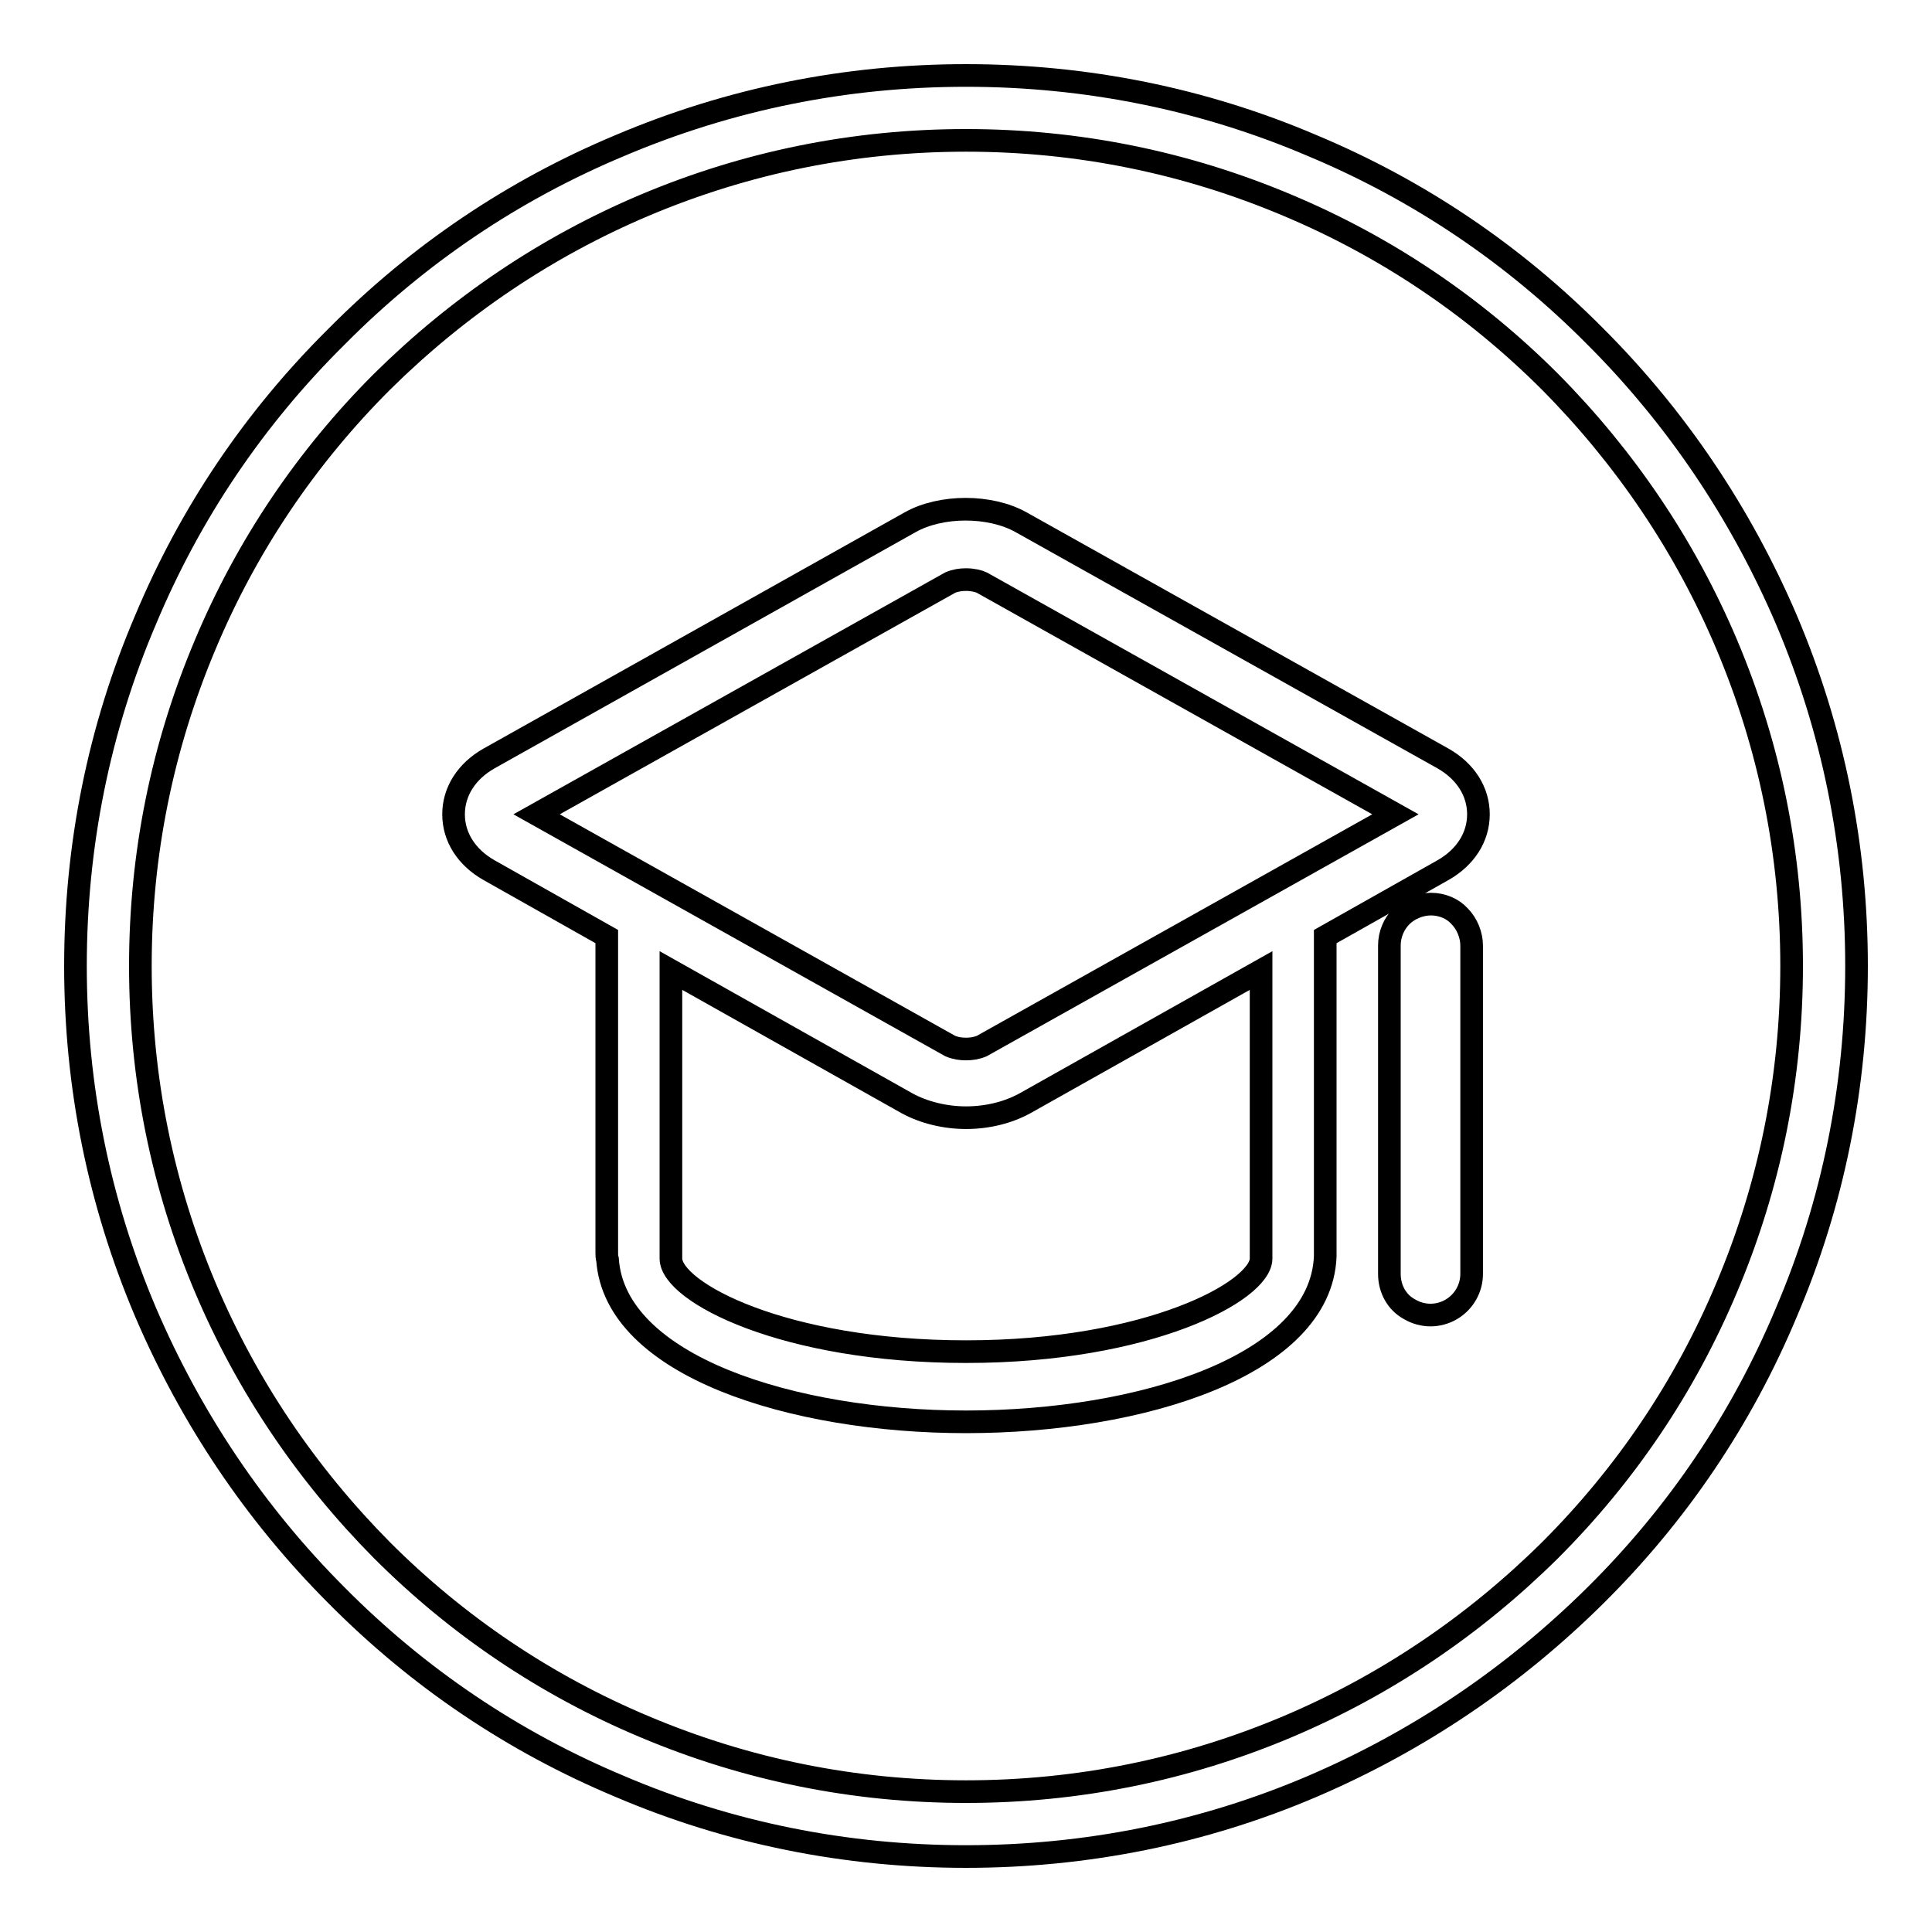
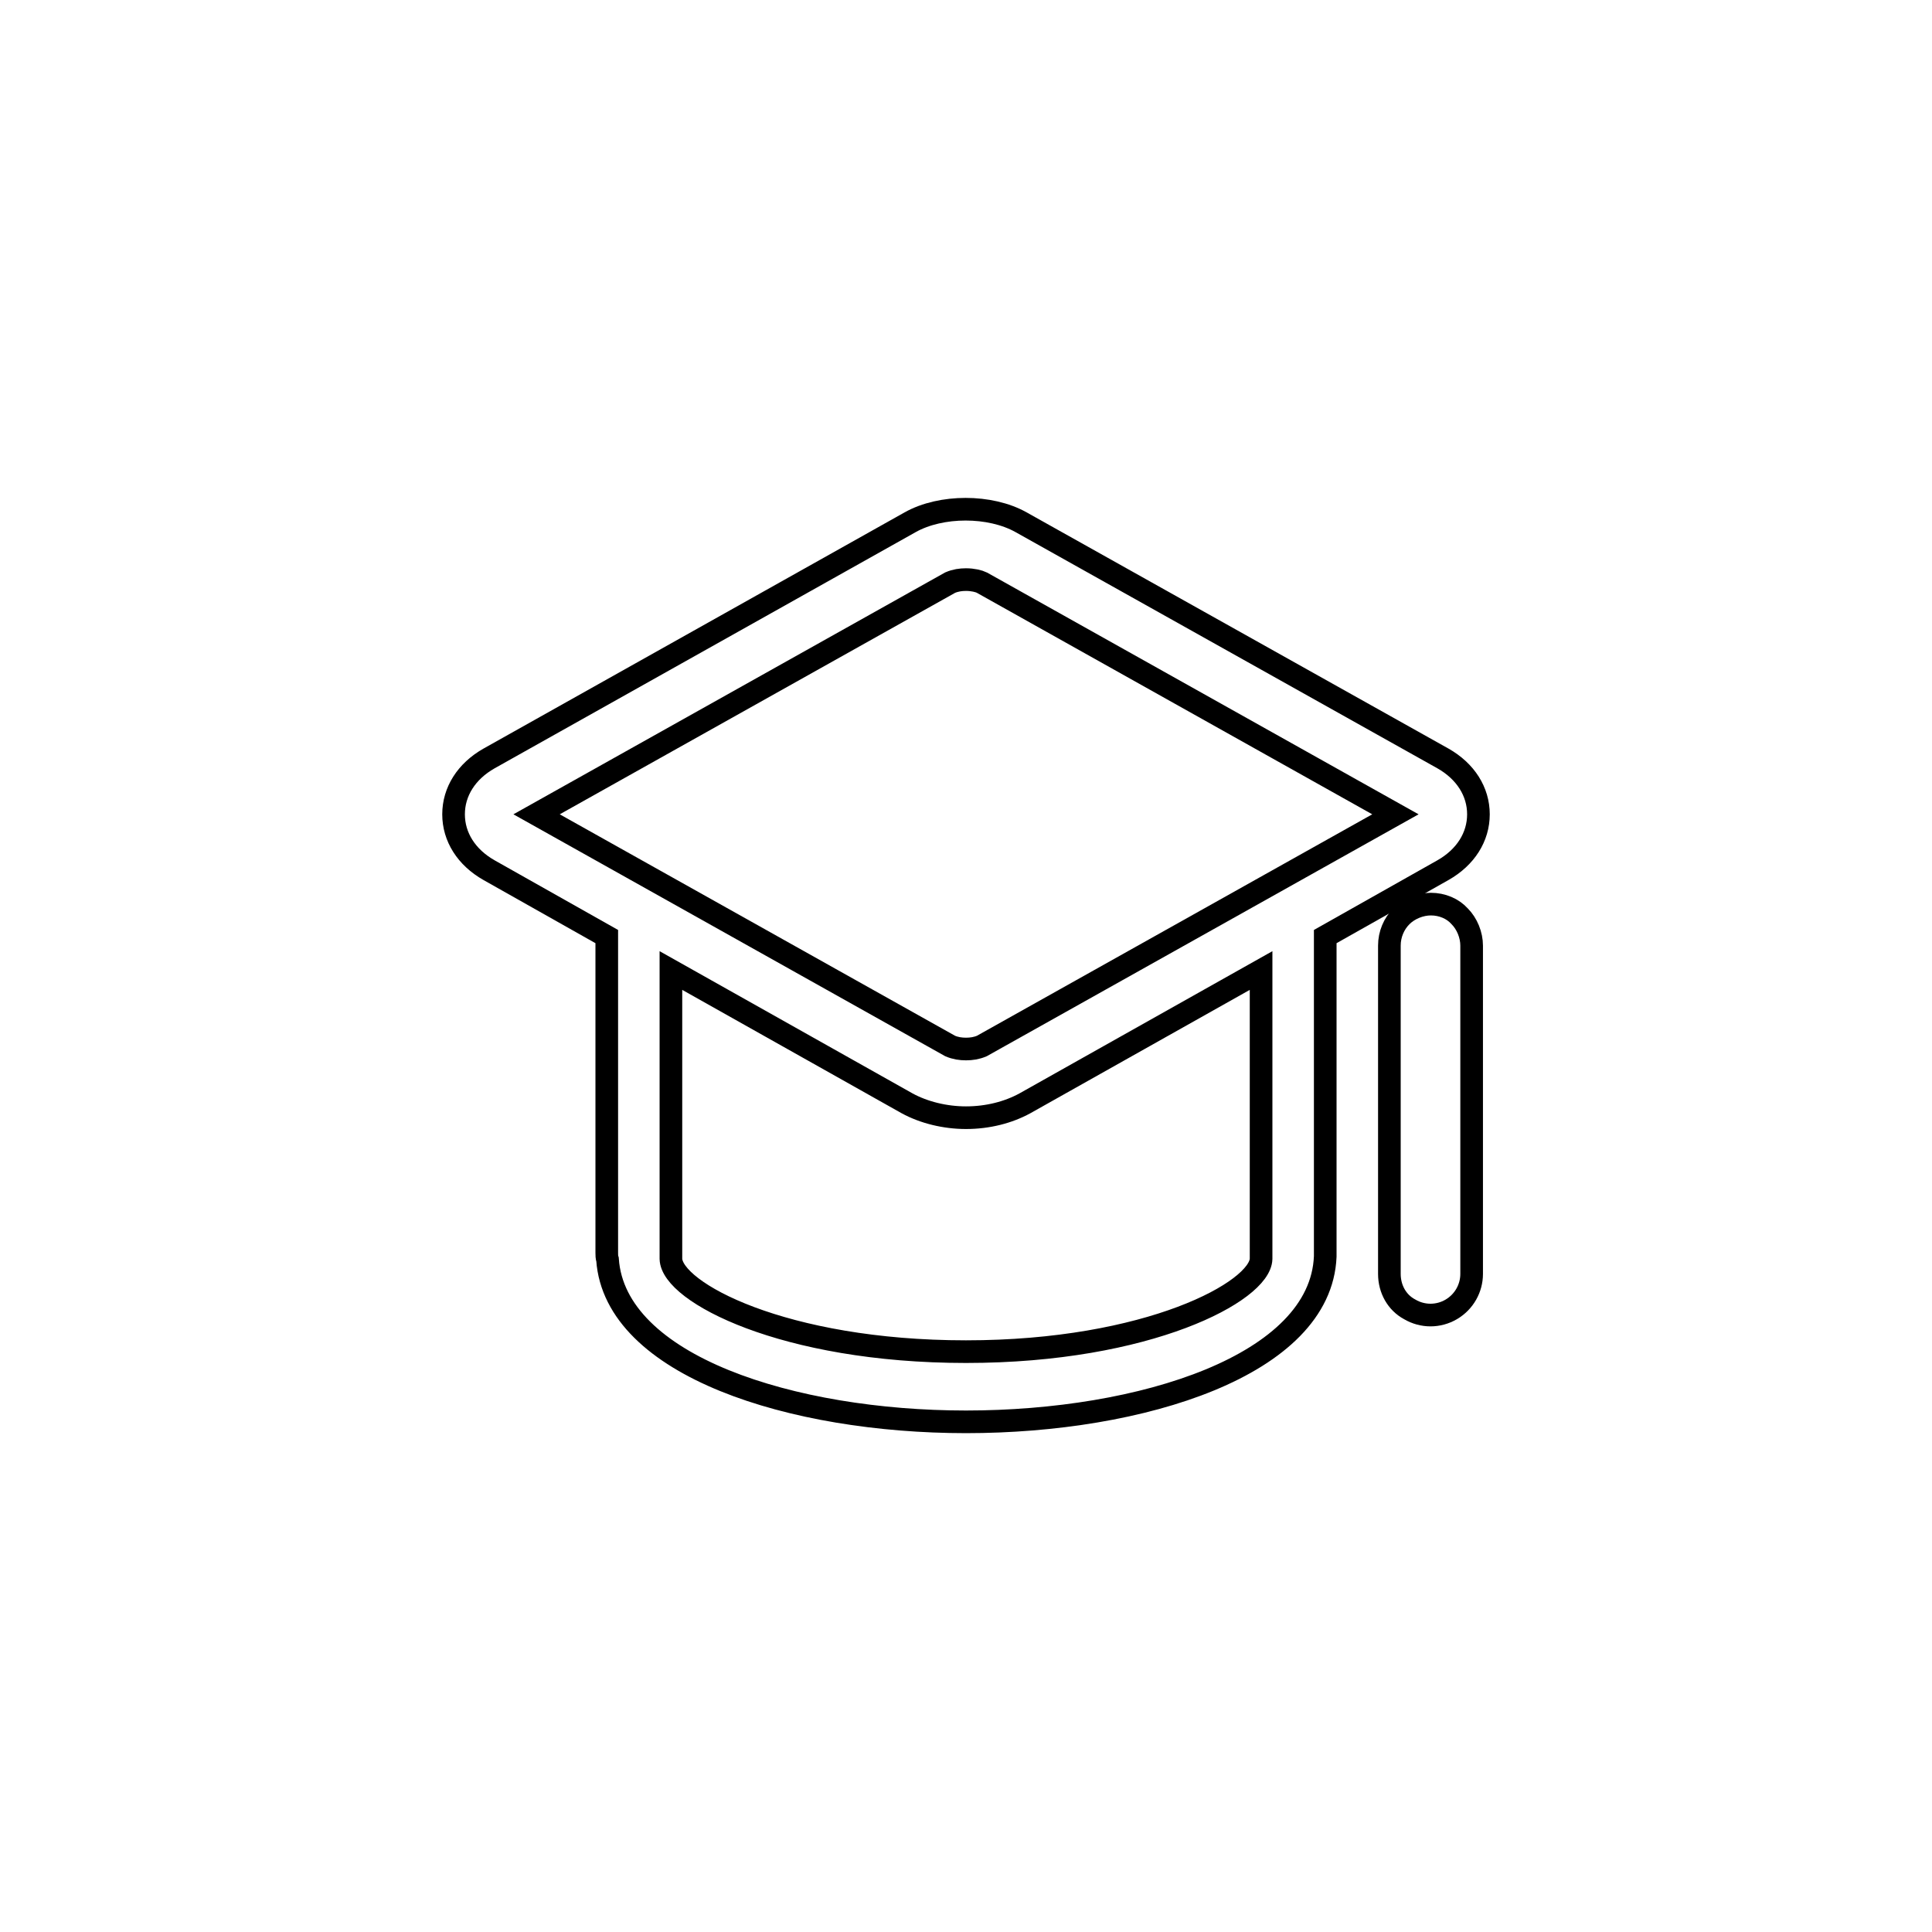
<svg xmlns="http://www.w3.org/2000/svg" version="1.1" x="0px" y="0px" viewBox="0 0 256 256" enable-background="new 0 0 256 256" xml:space="preserve">
  <g>
-     <path stroke-width="3" fill-opacity="0" stroke="#000000" d="M128,246c-15.9,0-31.4-3.1-45.9-9.3c-14.1-5.9-26.7-14.4-37.5-25.3c-10.8-10.8-19.3-23.5-25.3-37.5 c-6.2-14.6-9.3-30-9.3-45.9c0-15.9,3.1-31.4,9.3-45.9C25.2,68,33.7,55.4,44.6,44.6C55.4,33.7,68,25.2,82.1,19.3 c14.6-6.2,30-9.3,45.9-9.3c15.9,0,31.4,3.1,45.9,9.3c14.1,5.9,26.7,14.4,37.5,25.3c10.8,10.8,19.3,23.5,25.3,37.5 c6.2,14.6,9.3,30,9.3,45.9c0,15.9-3.1,31.4-9.3,45.9c-5.9,14.1-14.4,26.7-25.3,37.5s-23.5,19.3-37.5,25.3 C159.4,242.9,143.9,246,128,246z M128,18.6c-14.8,0-29.1,2.9-42.6,8.6c-13,5.5-24.7,13.4-34.8,23.4c-10,10-17.9,21.7-23.4,34.8 c-5.7,13.5-8.6,27.8-8.6,42.6c0,14.8,2.9,29.1,8.6,42.6c5.5,13,13.4,24.7,23.4,34.8c10,10,21.7,17.9,34.8,23.4 c13.5,5.7,27.8,8.6,42.6,8.6c14.8,0,29.1-2.9,42.6-8.6c13-5.5,24.7-13.4,34.8-23.4c10-10,17.9-21.7,23.4-34.8 c5.7-13.5,8.6-27.8,8.6-42.6c0-14.8-2.9-29.1-8.6-42.6c-5.5-13-13.4-24.7-23.4-34.8c-10-10-21.7-17.9-34.8-23.4 C157.1,21.5,142.8,18.6,128,18.6z" />
    <path stroke-width="3" fill-opacity="0" stroke="#000000" d="M191.2,115.3c3-1.7,4.7-4.4,4.7-7.4c0-3-1.7-5.7-4.7-7.4l-55.9-31.3c-4.1-2.3-10.6-2.3-14.7,0l-55.8,31.3 c-3,1.7-4.7,4.4-4.7,7.4c0,3,1.7,5.7,4.7,7.4l15.6,8.8c0,0.1,0,0.3,0,0.4V166c0,0.3,0,0.6,0.1,0.9c1,14.1,24.5,21.5,47.5,21.5 c23.3,0,47-7.5,47.6-21.9c0-0.1,0-0.3,0-0.4v-41.6c0-0.1,0-0.3,0-0.4L191.2,115.3L191.2,115.3z M125.9,77.2 c0.7-0.3,1.4-0.4,2.1-0.4c0.9,0,1.7,0.2,2.1,0.4l54.8,30.7l-54.8,30.7c-0.7,0.3-1.4,0.4-2.1,0.4c-0.7,0-1.4-0.1-2.1-0.4l-54.8-30.7 L125.9,77.2z M167.1,166.6v0.2c-0.1,4.3-14.9,12.3-39.1,12.3c-24.2,0-39-7.9-39.1-12.3c0-0.2,0-0.4,0-0.6v-37.6l31.3,17.6 c2.2,1.2,5,1.9,7.8,1.9c2.9,0,5.6-0.7,7.8-1.9l31.3-17.6V166.6L167.1,166.6z" />
    <path stroke-width="3" fill-opacity="0" stroke="#000000" d="M189.6,119.8c-1.4,0-2.9,0.6-3.9,1.6c-1,1-1.6,2.4-1.6,3.9v43.5c0,2,1,3.8,2.7,4.7c1.7,1,3.8,1,5.5,0 c1.7-1,2.7-2.8,2.7-4.7v-43.5c0-1.4-0.6-2.9-1.6-3.9C192.5,120.4,191.1,119.8,189.6,119.8z" />
  </g>
</svg>